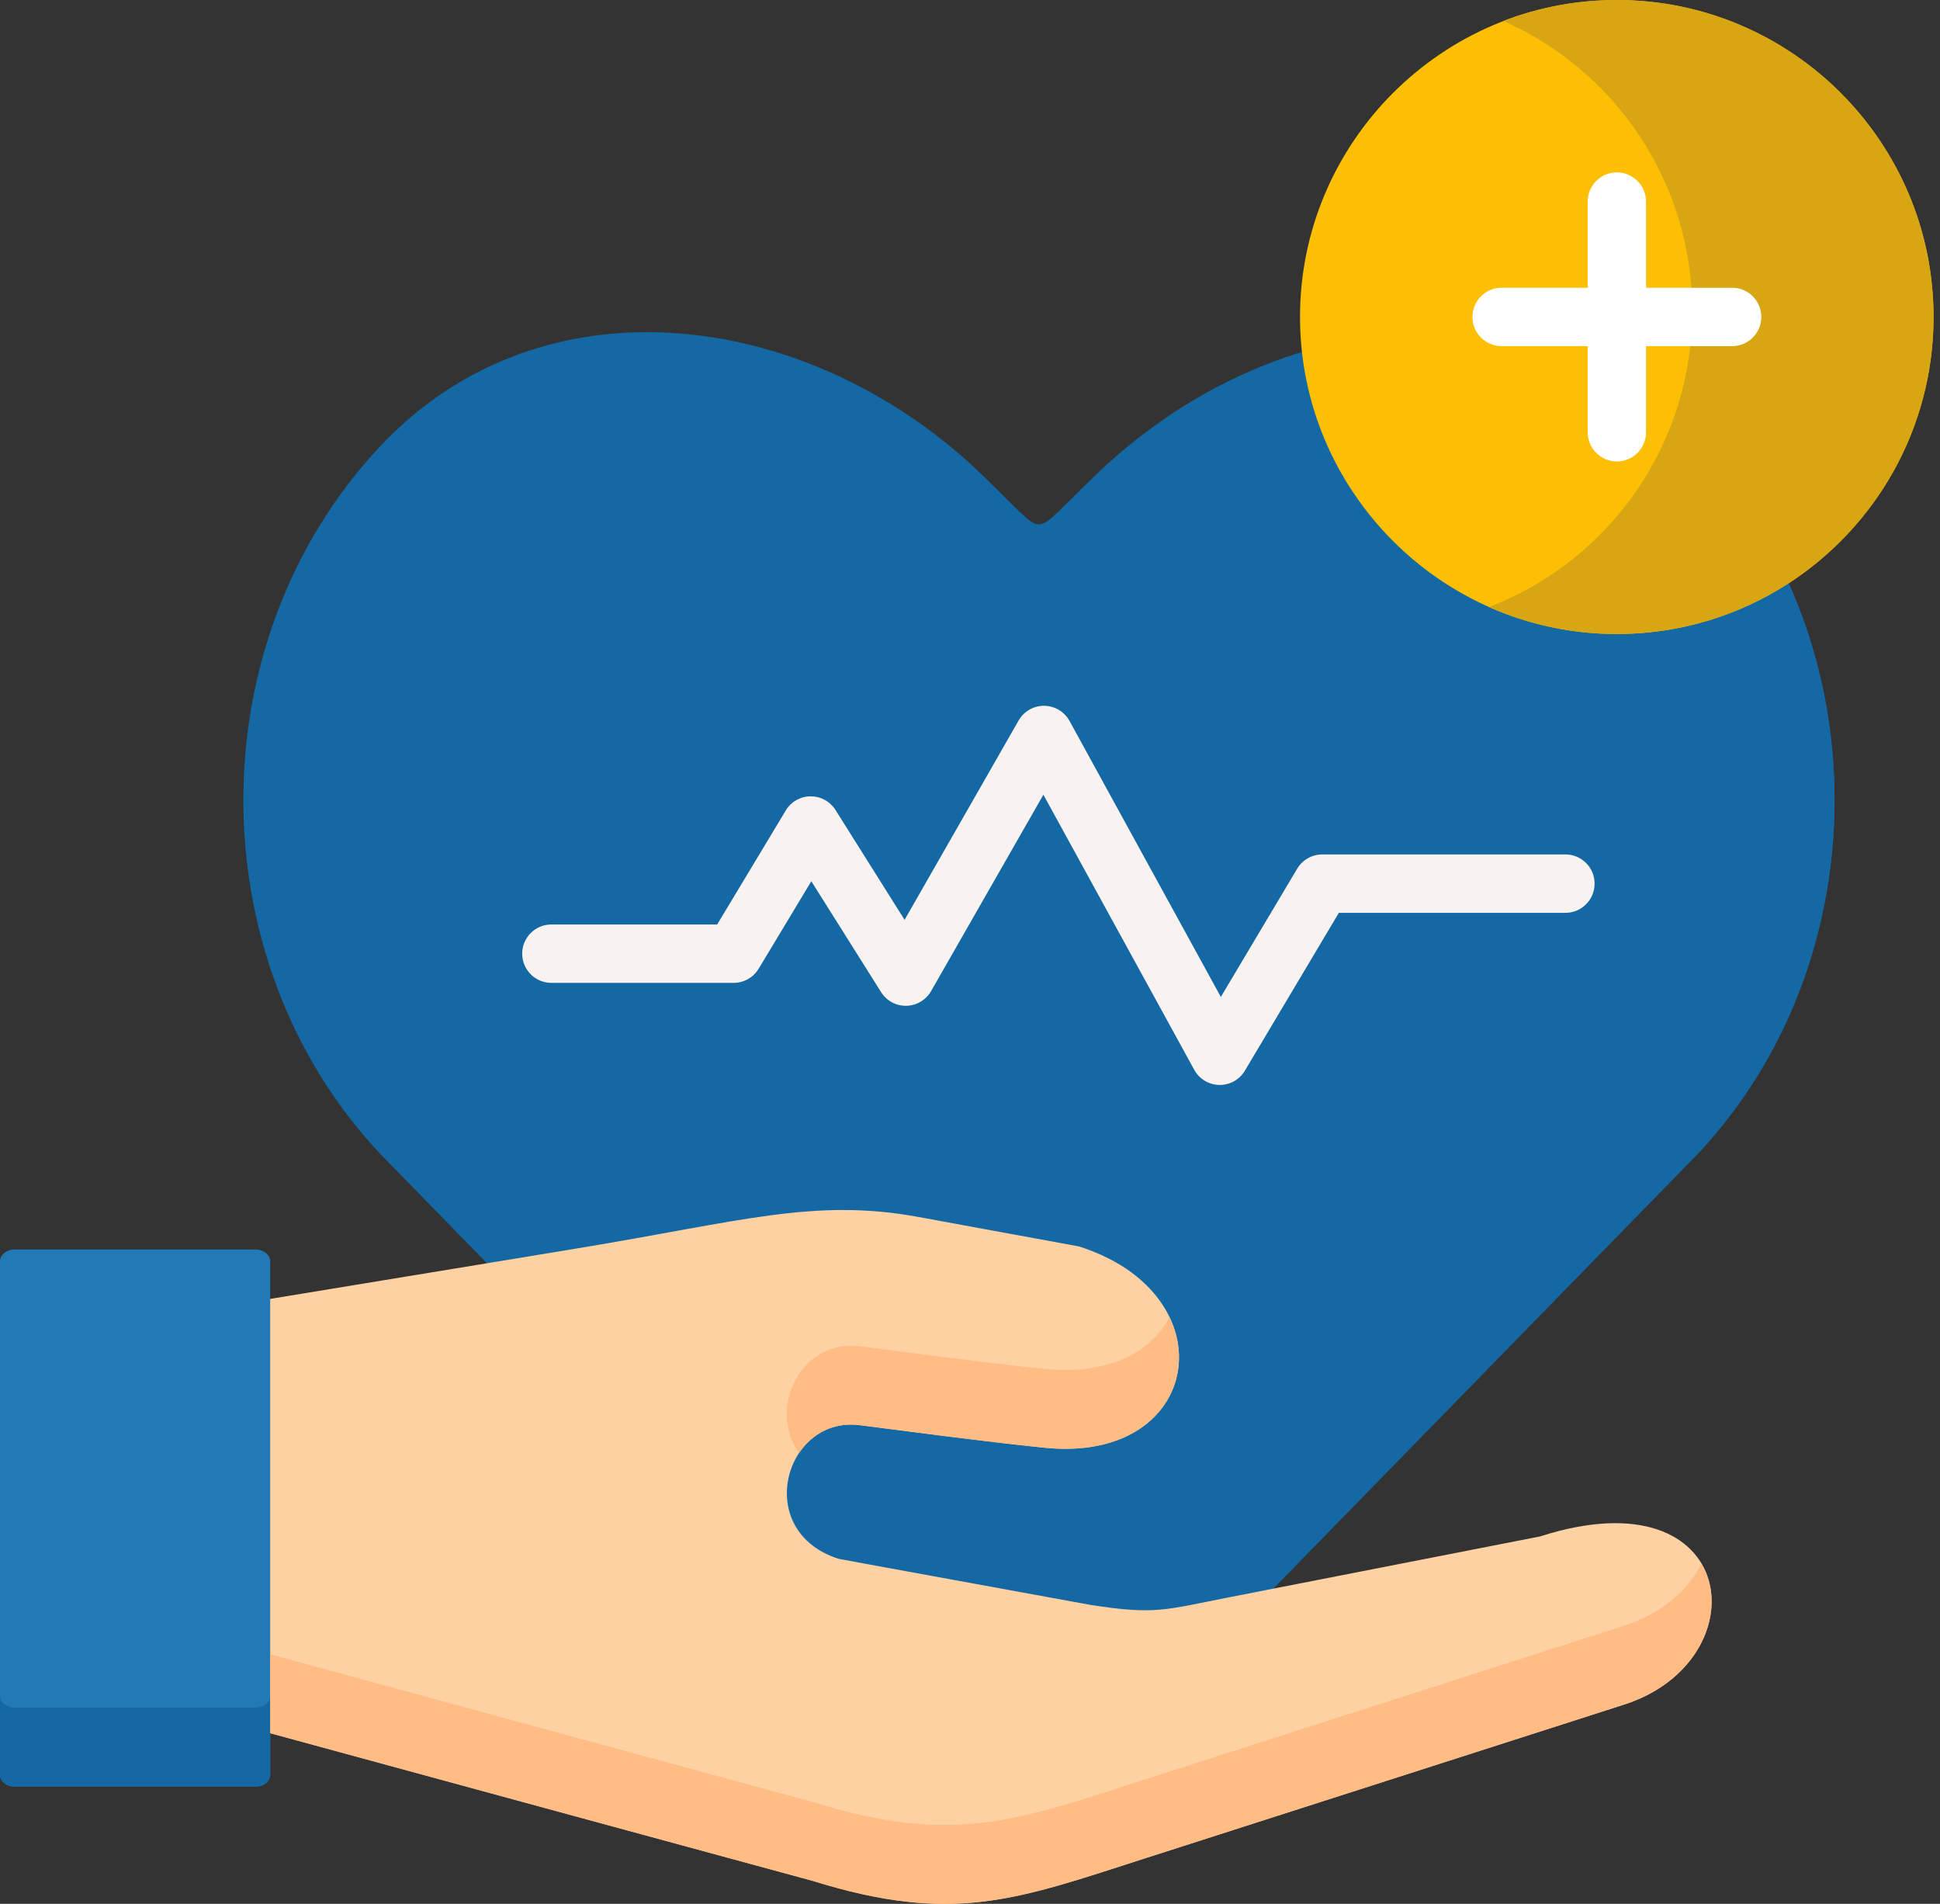
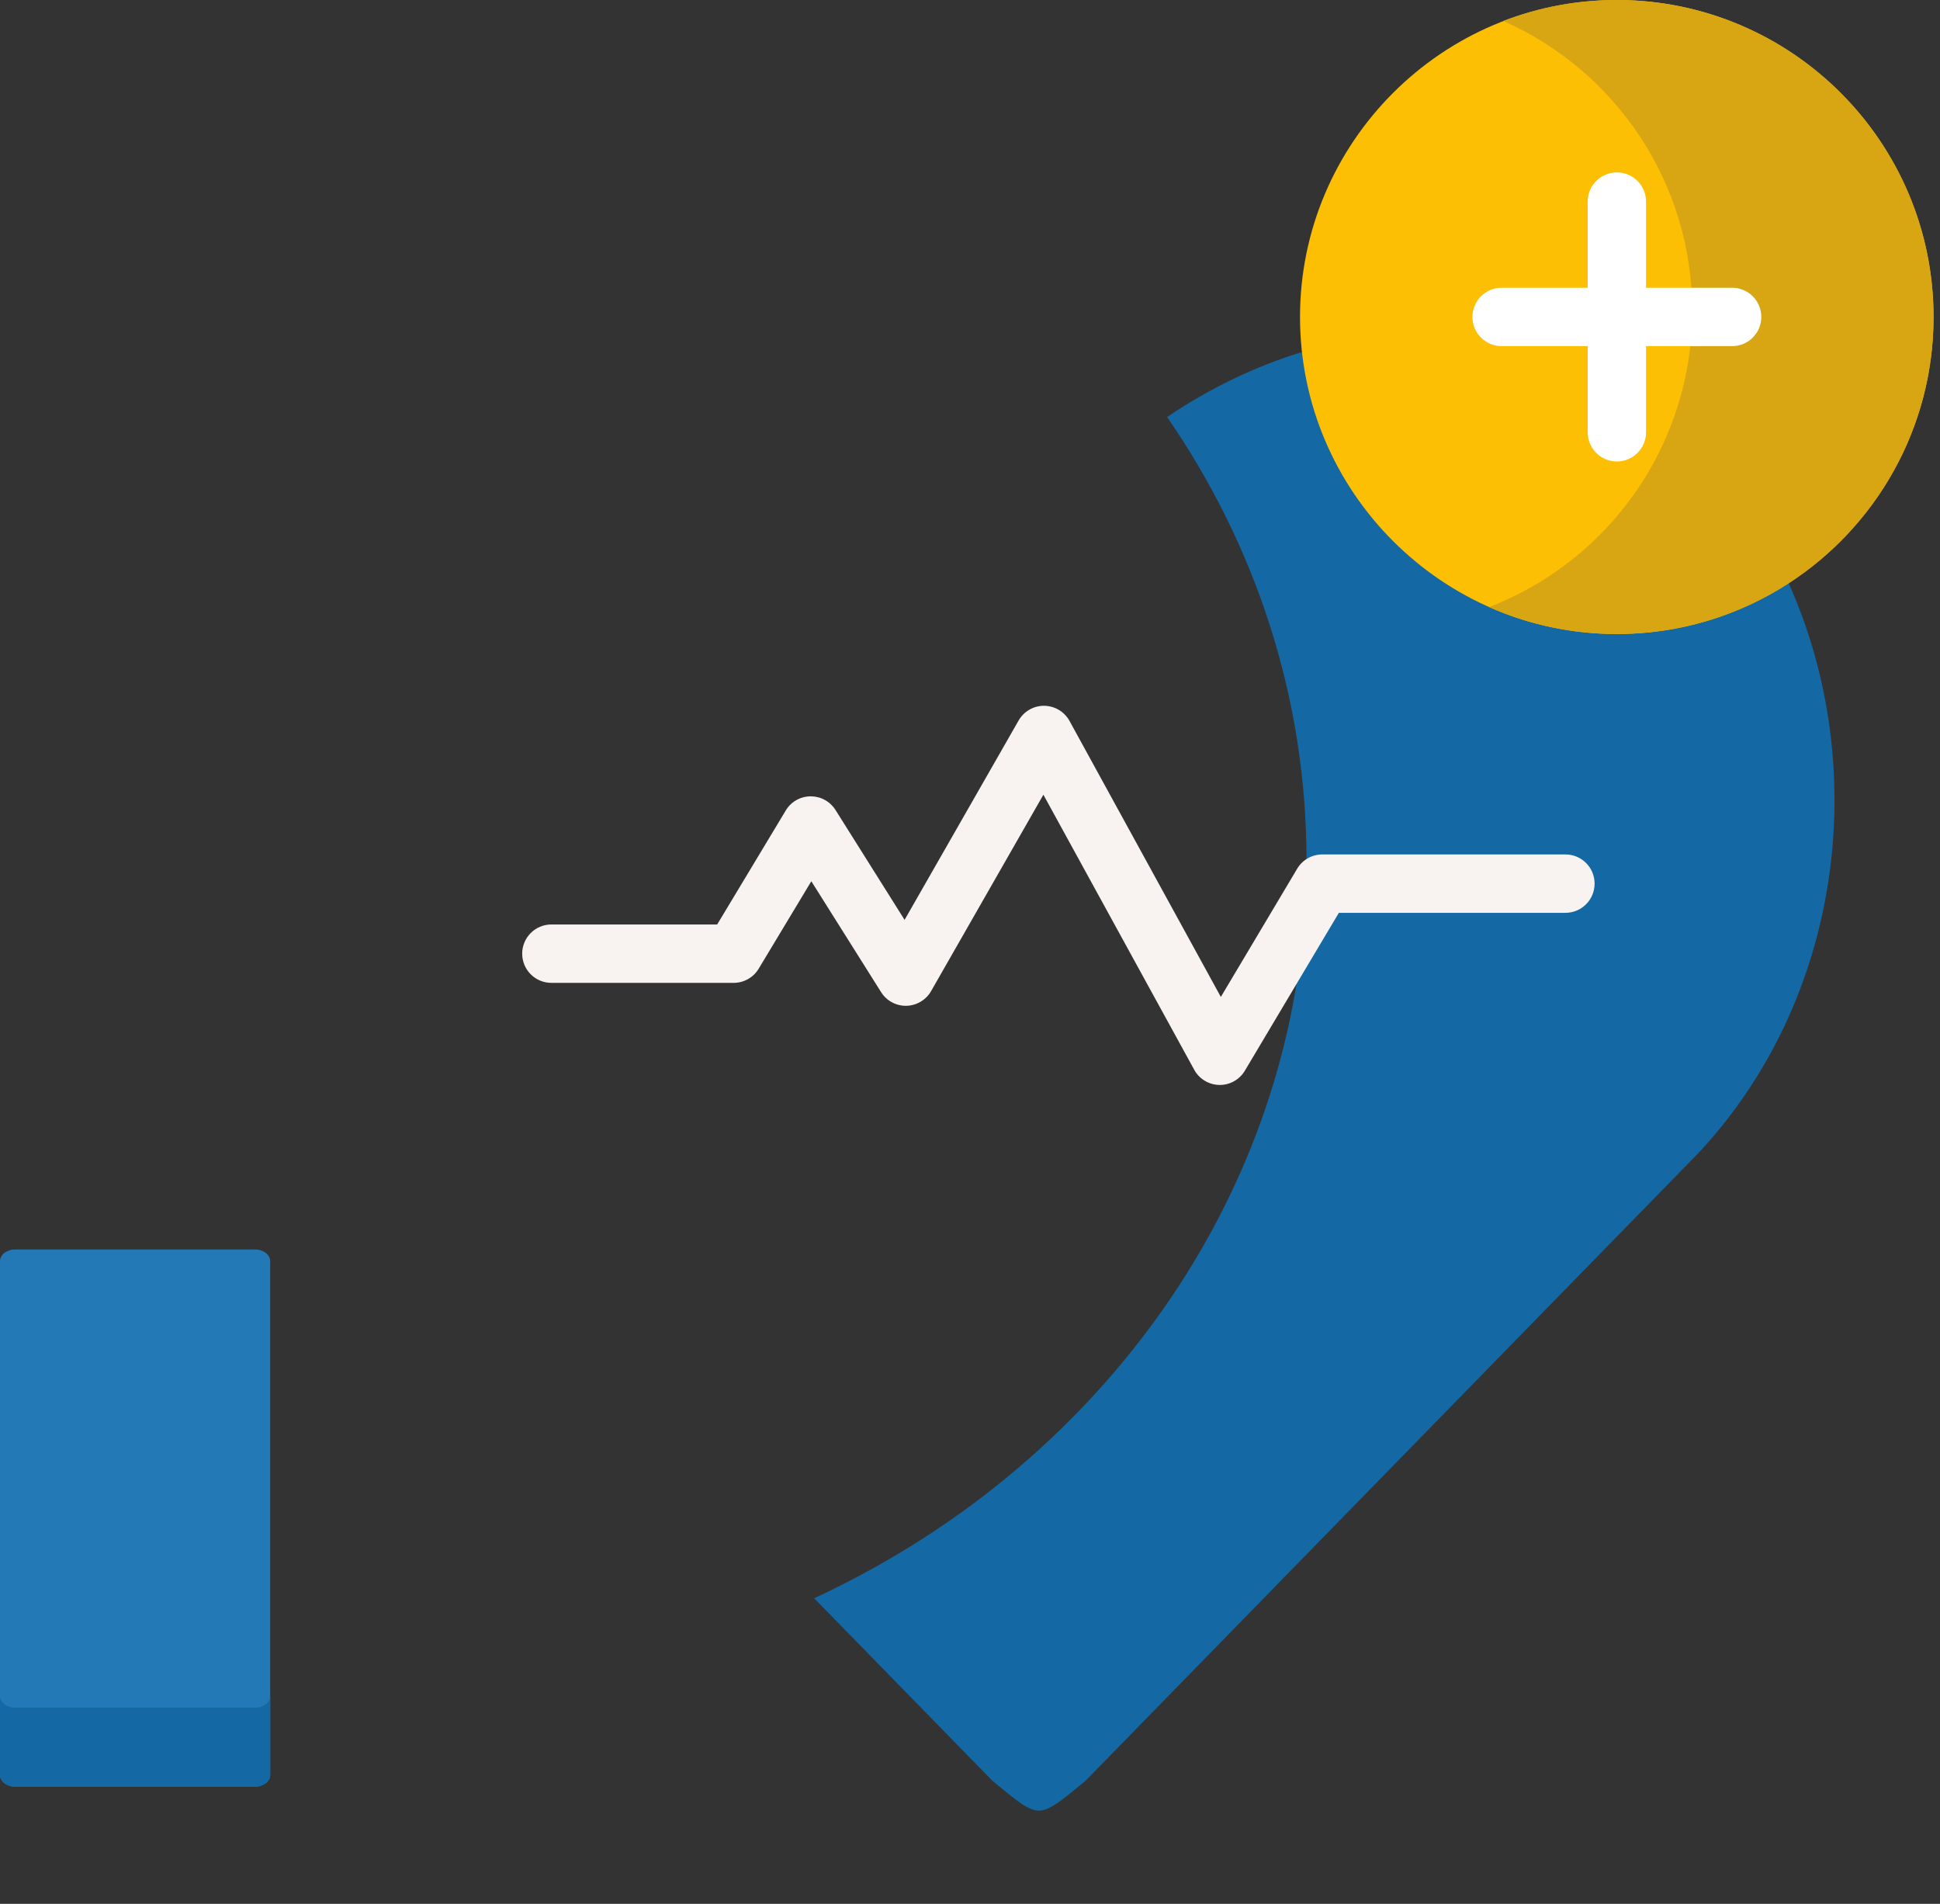
<svg xmlns="http://www.w3.org/2000/svg" width="53" height="52" viewBox="0 0 53 52" fill="none">
  <rect x="0" y="0" width="53" height="52" fill="#333333" stroke="none" />
-   <path fill-rule="evenodd" clip-rule="evenodd" d="M27.115 48.641C27.75 49.161 28.067 49.444 28.386 49.456C28.702 49.444 29.021 49.161 29.656 48.641L46.404 31.491C51.358 26.191 51.358 17.516 46.404 12.213C41.904 7.396 34.513 8.467 29.823 13.08L28.942 13.946C28.431 14.448 28.334 14.448 27.811 13.934L26.945 13.08C22.265 8.464 14.865 7.396 10.364 12.213C5.41 17.516 5.41 26.191 10.364 31.491L12.373 33.55L27.115 48.641Z" fill="#1468A4" />
  <path fill-rule="evenodd" clip-rule="evenodd" d="M31.885 11.39C34.295 14.887 35.693 19.041 35.693 23.496C35.693 23.982 35.675 24.463 35.642 24.937C35.374 28.893 34 32.572 31.806 35.714C30.84 37.097 29.715 38.377 28.451 39.533C27.102 40.767 25.597 41.856 23.965 42.771C23.402 43.087 22.828 43.381 22.242 43.653L27.114 48.64C27.749 49.16 28.065 49.443 28.384 49.455C28.7 49.443 29.019 49.16 29.655 48.64L34.779 43.392L46.403 31.49C50.317 27.303 51.138 21.005 48.868 15.933C48.263 14.586 47.442 13.324 46.403 12.211C45.719 11.482 44.968 10.886 44.172 10.417C41.577 8.894 38.486 8.721 35.569 9.615C34.289 10.007 33.04 10.609 31.885 11.39Z" fill="#1468A4" />
  <path d="M33.325 29.633L33.31 29.633C33.17 29.63 33.033 29.591 32.913 29.518C32.792 29.445 32.693 29.342 32.626 29.219L28.505 21.706L25.437 27.07C25.369 27.189 25.271 27.289 25.152 27.359C25.034 27.429 24.9 27.468 24.762 27.471C24.624 27.474 24.488 27.441 24.367 27.375C24.246 27.31 24.144 27.215 24.071 27.098L22.165 24.069L20.727 26.458C20.656 26.576 20.556 26.674 20.436 26.741C20.316 26.809 20.181 26.845 20.044 26.845H15.063C14.623 26.845 14.266 26.488 14.266 26.047C14.266 25.607 14.623 25.25 15.063 25.25H19.593L21.467 22.136C21.537 22.019 21.636 21.922 21.754 21.855C21.872 21.787 22.006 21.751 22.142 21.75L22.15 21.75C22.285 21.75 22.417 21.784 22.535 21.849C22.653 21.914 22.753 22.008 22.825 22.122L24.713 25.124L27.828 19.679C27.898 19.557 27.998 19.456 28.12 19.385C28.241 19.314 28.379 19.277 28.52 19.277L28.527 19.277C28.669 19.279 28.807 19.318 28.929 19.39C29.05 19.463 29.151 19.567 29.219 19.691L33.353 27.229L35.439 23.726C35.509 23.608 35.61 23.509 35.73 23.441C35.85 23.373 35.986 23.337 36.124 23.337H42.767C43.207 23.337 43.564 23.694 43.564 24.134C43.564 24.575 43.207 24.932 42.767 24.932H36.577L34.009 29.244C33.939 29.362 33.839 29.46 33.718 29.529C33.599 29.597 33.463 29.633 33.325 29.633Z" fill="#F8F2F0" />
  <path fill-rule="evenodd" clip-rule="evenodd" d="M44.171 17.317C48.936 17.317 52.823 13.428 52.823 8.657C52.823 3.889 48.936 0 44.171 0C39.403 0 35.516 3.889 35.516 8.657C35.516 13.428 39.403 17.317 44.171 17.317Z" fill="#FCBF04" />
  <path fill-rule="evenodd" clip-rule="evenodd" d="M41.069 0.572C44.111 1.916 46.232 4.957 46.232 8.496C46.232 8.551 46.232 8.605 46.229 8.657C46.211 9.664 46.022 10.627 45.688 11.518C44.825 13.842 42.989 15.693 40.68 16.581C41.746 17.056 42.929 17.317 44.172 17.317C45.901 17.317 47.515 16.809 48.867 15.934C51.25 14.389 52.824 11.707 52.824 8.657C52.824 3.877 48.949 0 44.172 0C43.078 0 42.032 0.201 41.069 0.572Z" fill="#D7A612" />
  <path d="M47.321 7.859H44.969V5.507C44.969 5.066 44.612 4.709 44.172 4.709C43.732 4.709 43.375 5.066 43.375 5.507V7.859H41.024C40.583 7.859 40.227 8.216 40.227 8.657C40.227 9.097 40.583 9.454 41.024 9.454H43.375V11.807C43.375 12.247 43.732 12.604 44.172 12.604C44.612 12.604 44.969 12.247 44.969 11.807V9.454H47.321C47.761 9.454 48.118 9.097 48.118 8.657C48.118 8.216 47.761 7.859 47.321 7.859Z" fill="white" />
-   <path fill-rule="evenodd" clip-rule="evenodd" d="M7.384 35.476L5.609 41.235L7.384 47.338L15.559 49.564L22.191 51.367C26.059 52.571 27.767 51.884 31.326 50.741L44.367 46.557C48.111 45.356 47.552 40.205 42.072 41.965L34.782 43.391L33.59 43.625C31.822 43.969 31.578 44.112 29.794 43.835L23.968 42.771L22.911 42.576C20.522 41.813 21.452 38.614 23.537 38.931C24.947 39.11 26.837 39.365 28.454 39.532C28.488 39.535 28.521 39.539 28.551 39.542C31.672 39.858 32.925 37.526 31.809 35.713C31.387 35.023 30.618 34.406 29.478 34.044L25.087 33.238C22.239 32.715 20.215 33.366 15.796 34.093L13.307 34.503L7.384 35.476Z" fill="#FED1A3" />
  <path fill-rule="evenodd" clip-rule="evenodd" d="M0 34.446V48.479C0 48.656 0.185 48.799 0.41 48.799H6.969C7.197 48.799 7.382 48.656 7.382 48.479V34.446C7.382 34.27 7.197 34.127 6.969 34.127H0.41C0.185 34.127 0 34.27 0 34.446Z" fill="#2379B6" />
  <path fill-rule="evenodd" clip-rule="evenodd" d="M0 46.322V48.478C0 48.654 0.185 48.797 0.41 48.797H6.969C7.197 48.797 7.382 48.655 7.382 48.478V46.322C7.382 46.496 7.197 46.642 6.969 46.642H0.41C0.185 46.642 0 46.496 0 46.322Z" fill="#1468A4" />
-   <path fill-rule="evenodd" clip-rule="evenodd" d="M7.383 46.324V47.34L15.558 49.566L22.189 51.369C26.058 52.573 27.766 51.886 31.325 50.743L44.365 46.559C46.478 45.883 47.219 43.95 46.484 42.706C46.122 43.423 45.414 44.068 44.365 44.403L31.325 48.587C27.766 49.727 26.058 50.417 22.189 49.213L15.558 47.41L7.383 45.181V46.324ZM23.535 36.776C21.882 36.527 20.955 38.482 21.831 39.683C22.18 39.163 22.782 38.82 23.535 38.932C24.946 39.112 26.836 39.367 28.453 39.534L28.55 39.543C31.525 39.844 32.802 37.743 31.951 35.977C31.717 36.427 31.325 36.813 30.784 37.071C30.206 37.348 29.456 37.479 28.55 37.388L28.453 37.378C26.836 37.211 24.946 36.956 23.535 36.776Z" fill="#FFBC85" />
</svg>